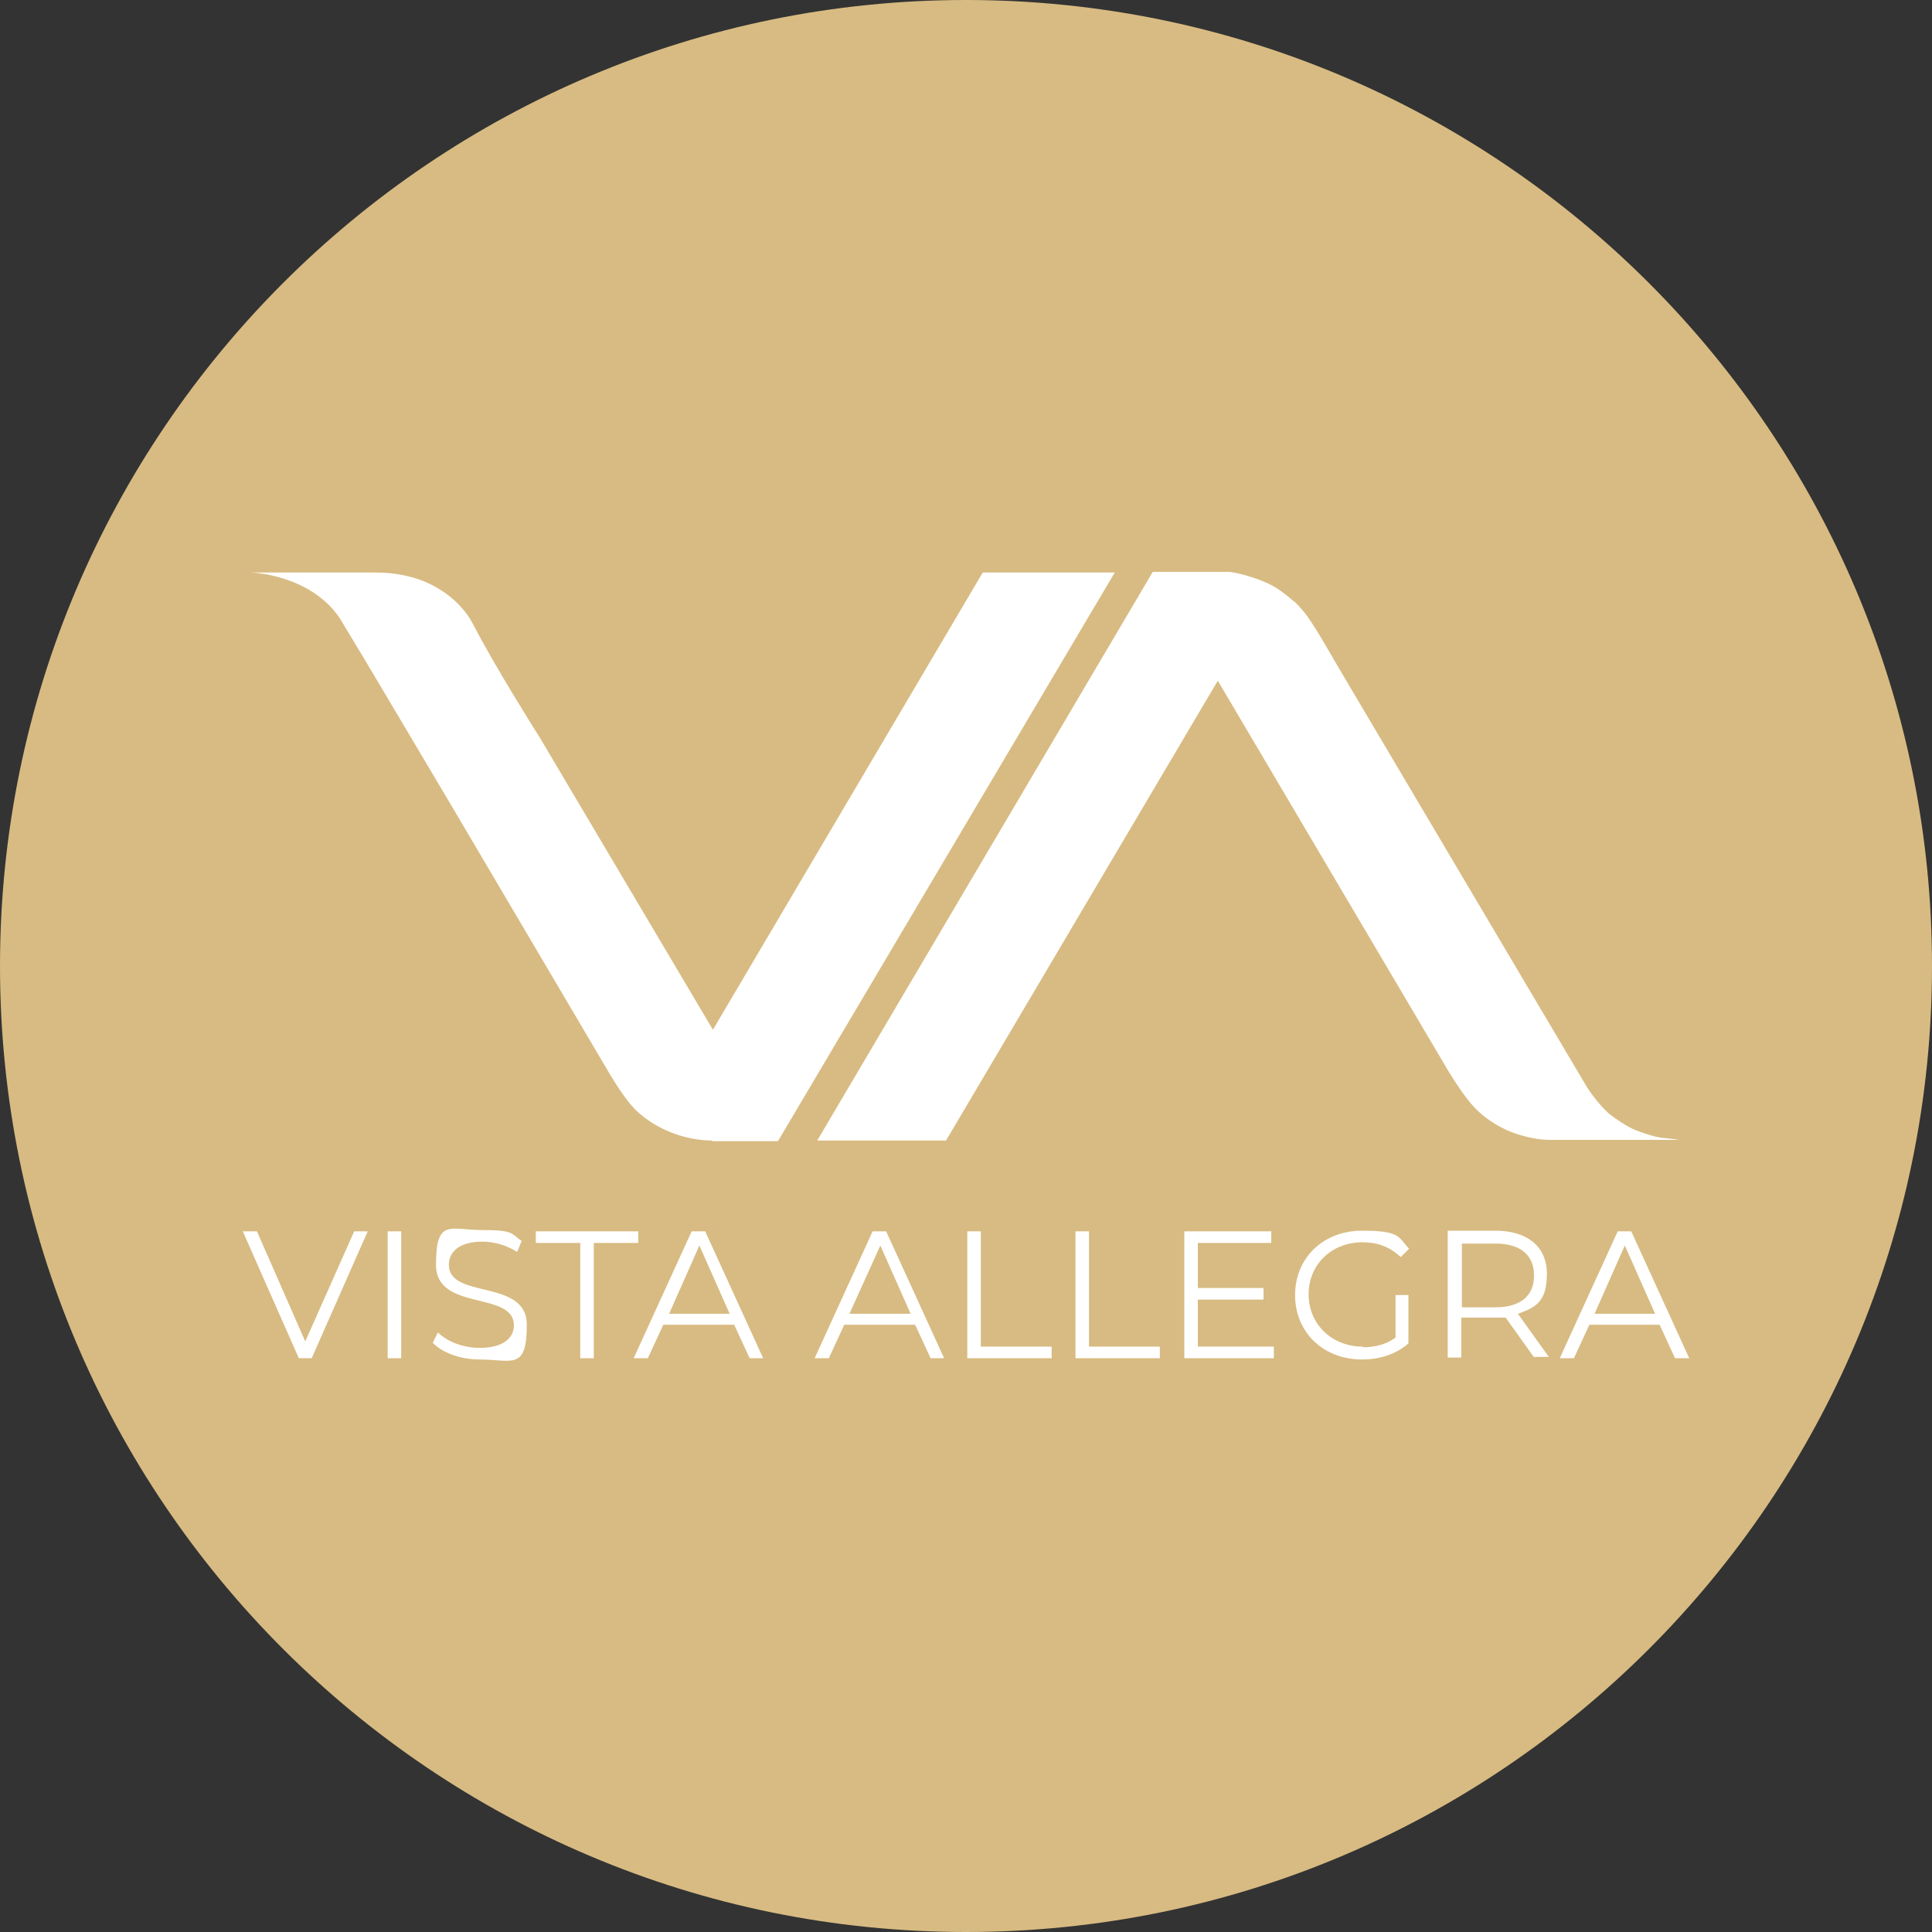
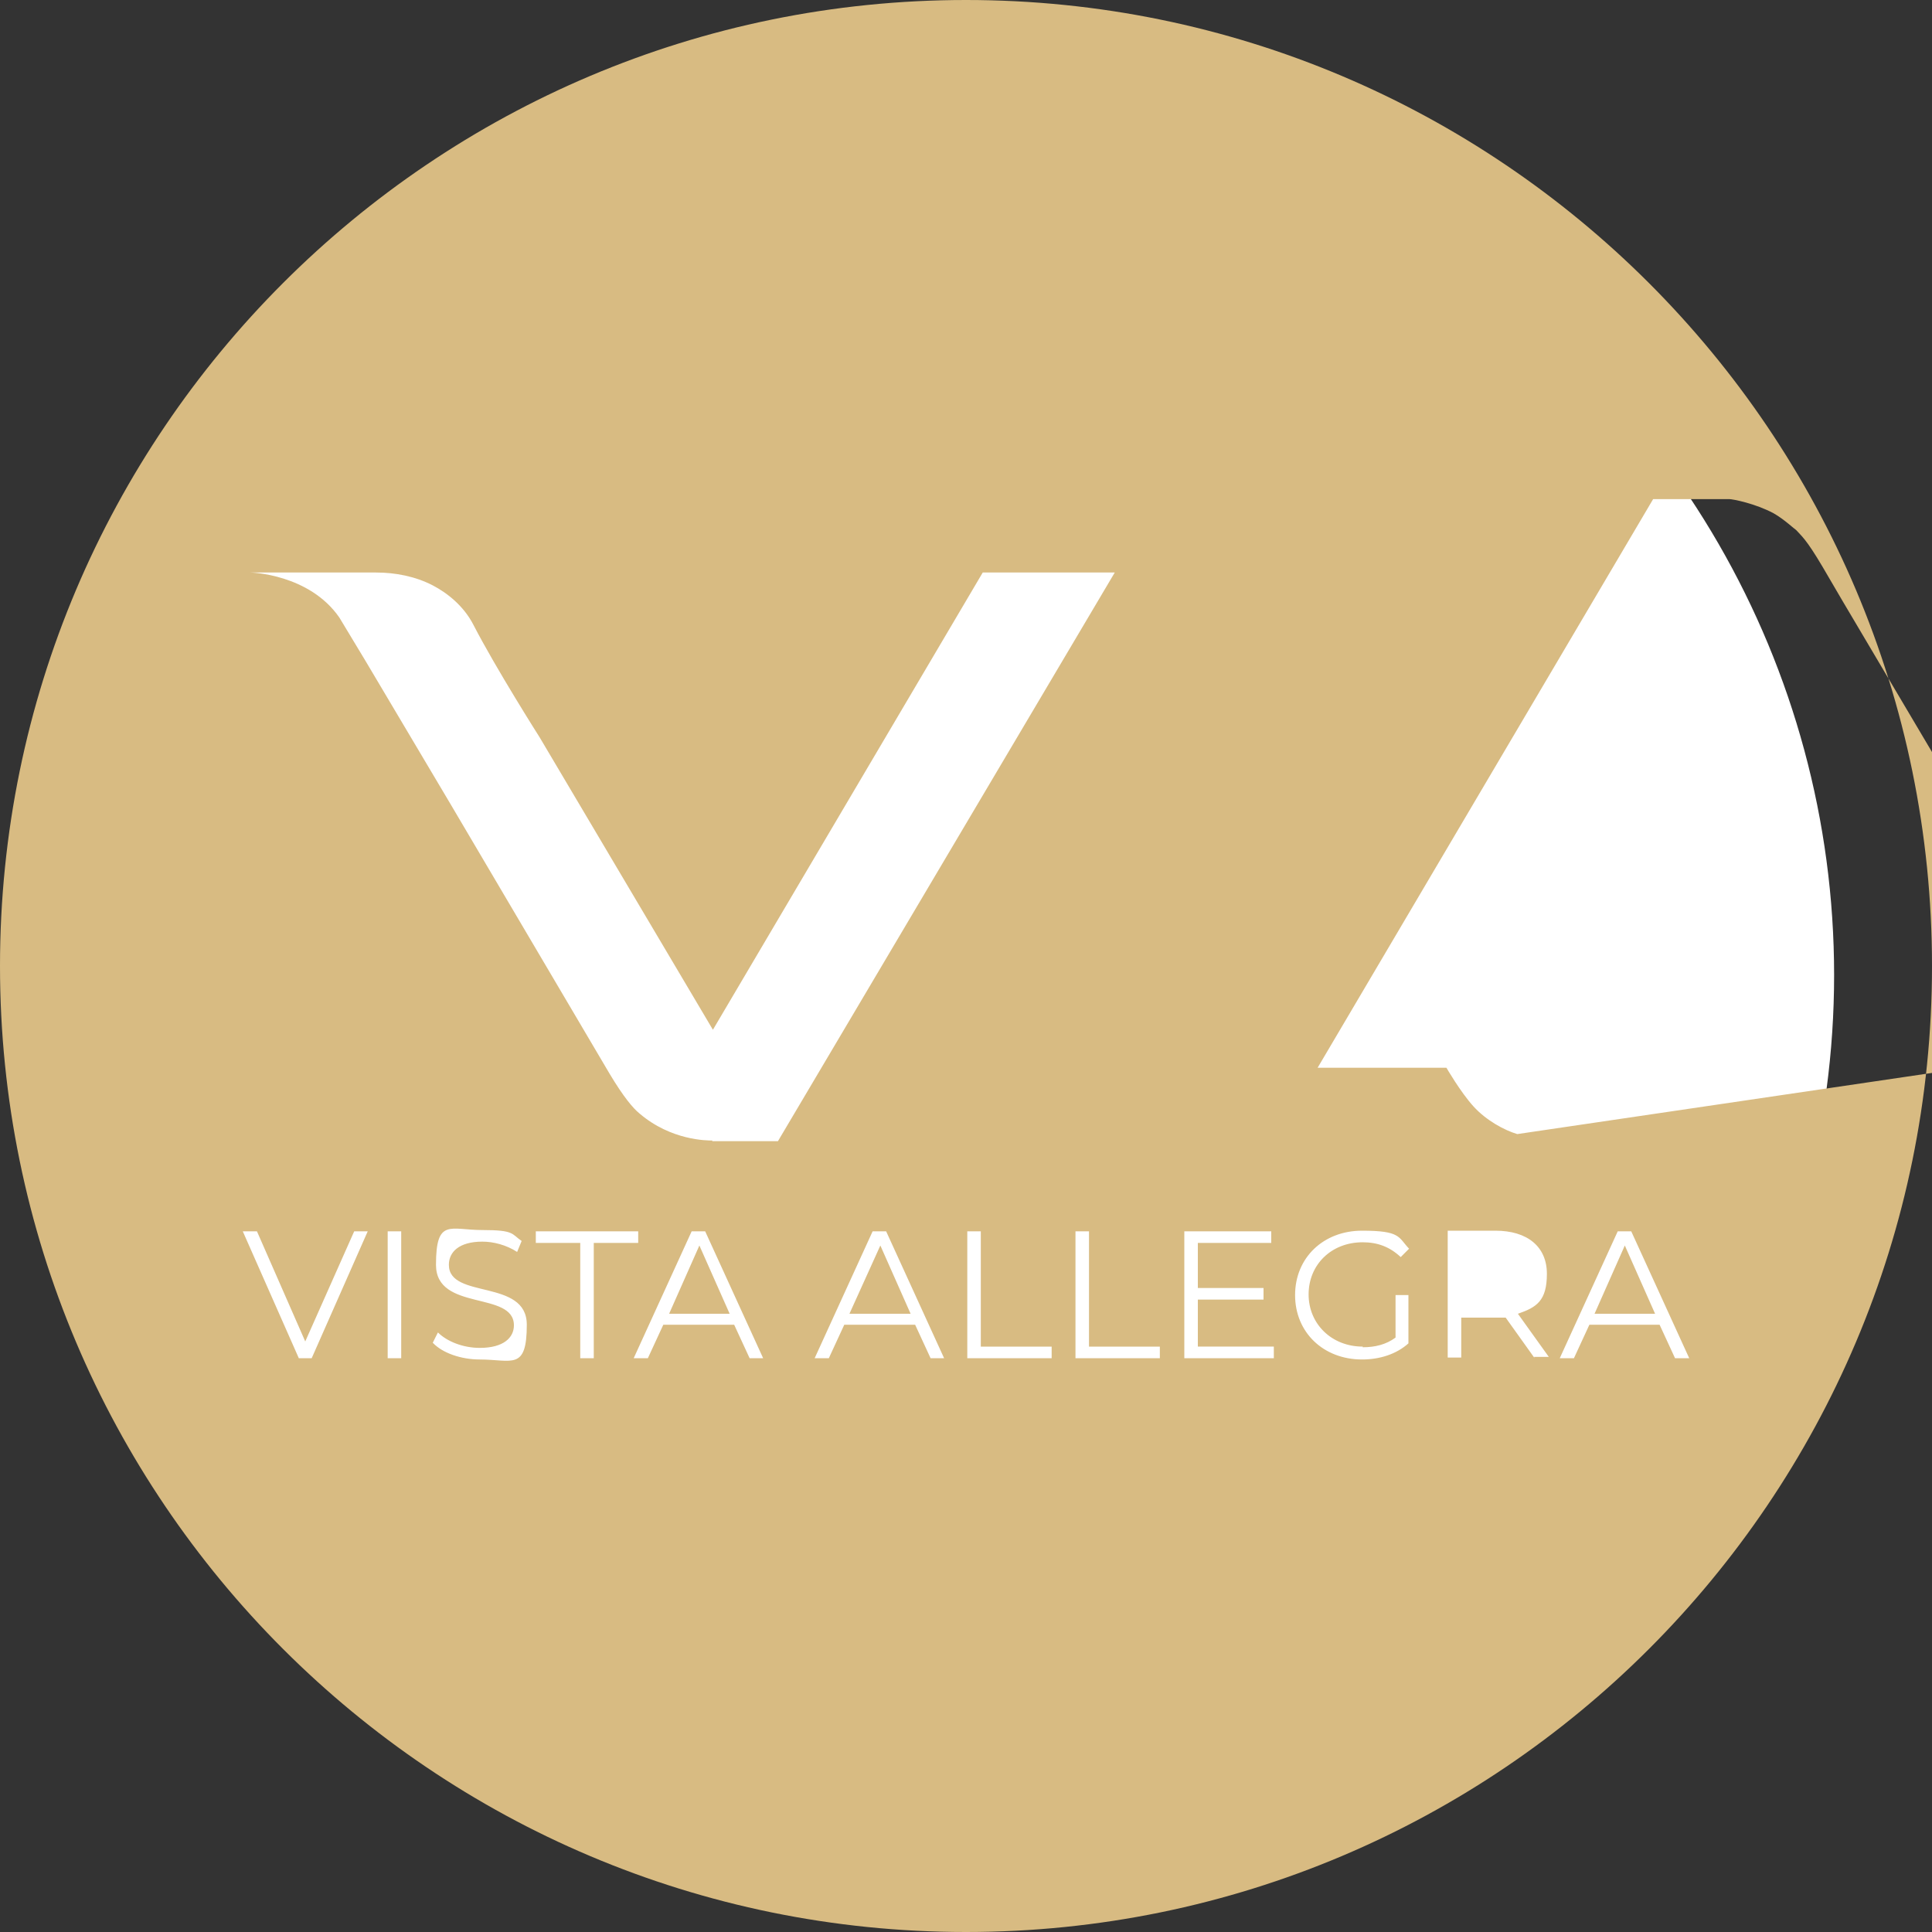
<svg xmlns="http://www.w3.org/2000/svg" id="Ebene_2" viewBox="0 0 300 300">
  <rect x="0" y="0" width="300" height="300" fill="#333333" stroke="none" />
  <defs>
    <style>      .st0 {        fill: #d8bb82;      }      .st1 {        fill: #fff;      }    </style>
  </defs>
  <circle class="st1" cx="150.9" cy="151.4" r="133.9" />
  <g id="Ebene_1-2">
    <g>
      <polygon class="st0" points="103.9 204 113.3 204 108.6 193.4 103.9 204" />
      <polygon class="st0" points="131.9 204 141.4 204 136.7 193.4 131.9 204" />
-       <path class="st0" d="M238.2,198c0-3.1-2.1-4.9-6-4.9h-5.2v9.9h5.2c3.9,0,6-1.8,6-4.9Z" />
      <polygon class="st0" points="247.6 204 257 204 252.3 193.4 247.6 204" />
-       <path class="st0" d="M150,0C67.2,0,0,67.2,0,150s67.2,150,150,150,150-67.2,150-150S232.8,0,150,0ZM48.4,210.9h-2l-8.7-19.7h2.2l7.5,17.1,7.6-17.1h2.1s-8.7,19.7-8.7,19.7ZM62.3,210.9h-2.1v-19.7h2.1v19.7ZM74.5,211.1c-2.9,0-5.8-1-7.3-2.6l.8-1.6c1.4,1.4,3.9,2.4,6.5,2.4,3.7,0,5.3-1.6,5.3-3.5,0-5.4-12.1-2.1-12.1-9.4s2.2-5.4,7.2-5.4,4.5.6,6.1,1.7l-.7,1.7c-1.7-1.1-3.7-1.6-5.4-1.6-3.6,0-5.2,1.6-5.2,3.6,0,5.4,12.1,2.1,12.1,9.3s-2.3,5.4-7.3,5.4h0ZM92.2,210.9h-2.1v-17.9h-6.9v-1.8h15.9v1.8h-6.9s0,17.9,0,17.9ZM116.4,210.9l-2.4-5.2h-11l-2.4,5.2h-2.2l9-19.7h2.1l9,19.7s-2.2,0-2.2,0ZM110.6,177.1c-.8,0-6.4,0-11.3-4.2-1-.8-2.5-2.6-4.6-6.1l-24.6-41.7-13.3-22.4-4.1-6.8c-4.7-6.8-13.8-7-13.8-7h19.5c3,0,6.1.6,8.8,2,2.3,1.2,4.8,3.2,6.3,6.1,3.5,6.8,10.3,17.5,10.3,17.5l26.9,45.4,41.9-71h20.5l-52.3,88.3h-10.2ZM144.5,210.9l-2.4-5.2h-11l-2.4,5.2h-2.2l9-19.7h2.1l9,19.7h-2.2ZM163.3,210.9h-13.1v-19.7h2.1v17.9h11v1.8h0ZM180.1,210.9h-13.1v-19.7h2.1v17.9h11v1.8h0ZM197.8,210.9h-13.9v-19.7h13.5v1.8h-11.4v7h10.2v1.8h-10.2v7.3h11.8v1.8h0ZM211.6,209.2c1.9,0,3.6-.4,5.1-1.5v-6.6h2v7.5c-1.9,1.7-4.5,2.5-7.2,2.5-6,0-10.4-4.2-10.4-10s4.4-10,10.4-10,5.6,1,7.3,2.8l-1.3,1.3c-1.7-1.6-3.6-2.3-5.9-2.3-4.9,0-8.4,3.5-8.4,8.1s3.6,8.1,8.4,8.1h0ZM238.3,210.9l-4.5-6.3c-.5,0-1,0-1.6,0h-5.3v6.2h-2.1v-19.7h7.4c5,0,8,2.5,8,6.7s-1.6,5.2-4.5,6.2l4.8,6.7h-2.3,0ZM235.6,176.1c-2-.6-4.8-2.1-6.8-4.3s-4.2-6-4.2-6l-35.5-60.1-42.2,71.4h-20l52.1-88.3h11.8c.6,0,4.1.7,6.9,2.2,1.6.9,3.3,2.5,3.5,2.6.8.9,1.5,1.3,4.1,5.7l3.1,5.3,37.6,63.5c.8,1.4,1.8,2.7,2.9,3.9.4.4.7.7.9.9.9.7,2.9,2.1,4.2,2.6s3.1,1.1,4.3,1.2,2.5.3,2.5.3h-20c-2,0-3.6-.4-5.6-1h0ZM257.8,205.7h-11l-2.4,5.2h-2.2l9-19.7h2.1l9,19.7h-2.2l-2.4-5.2Z" />
+       <path class="st0" d="M150,0C67.2,0,0,67.2,0,150s67.2,150,150,150,150-67.2,150-150S232.8,0,150,0ZM48.4,210.9h-2l-8.7-19.7h2.2l7.5,17.1,7.6-17.1h2.1s-8.7,19.7-8.7,19.7ZM62.3,210.9h-2.1v-19.7h2.1v19.7ZM74.5,211.1c-2.9,0-5.8-1-7.3-2.6l.8-1.6c1.4,1.4,3.9,2.4,6.5,2.4,3.7,0,5.3-1.6,5.3-3.5,0-5.4-12.1-2.1-12.1-9.4s2.2-5.4,7.2-5.4,4.5.6,6.1,1.7l-.7,1.7c-1.7-1.1-3.7-1.6-5.4-1.6-3.6,0-5.2,1.6-5.2,3.6,0,5.4,12.1,2.1,12.1,9.3s-2.3,5.4-7.3,5.4h0ZM92.2,210.9h-2.1v-17.9h-6.9v-1.8h15.9v1.8h-6.9s0,17.9,0,17.9ZM116.4,210.9l-2.4-5.2h-11l-2.4,5.2h-2.2l9-19.7h2.1l9,19.7s-2.2,0-2.2,0ZM110.6,177.1c-.8,0-6.4,0-11.3-4.2-1-.8-2.5-2.6-4.6-6.1l-24.6-41.7-13.3-22.4-4.1-6.8c-4.7-6.8-13.8-7-13.8-7h19.5c3,0,6.1.6,8.8,2,2.3,1.2,4.8,3.2,6.3,6.1,3.5,6.8,10.3,17.5,10.3,17.5l26.9,45.4,41.9-71h20.5l-52.3,88.3h-10.2ZM144.5,210.9l-2.4-5.2h-11l-2.4,5.2h-2.2l9-19.7h2.1l9,19.7h-2.2ZM163.3,210.9h-13.1v-19.7h2.1v17.9h11v1.8h0ZM180.1,210.9h-13.1v-19.7h2.1v17.9h11v1.8h0ZM197.8,210.9h-13.9v-19.7h13.5v1.8h-11.4v7h10.2v1.8h-10.2v7.3h11.8v1.8h0ZM211.6,209.2c1.9,0,3.6-.4,5.1-1.5v-6.6h2v7.5c-1.9,1.7-4.5,2.5-7.2,2.5-6,0-10.4-4.2-10.4-10s4.4-10,10.4-10,5.6,1,7.3,2.8l-1.3,1.3c-1.7-1.6-3.6-2.3-5.9-2.3-4.9,0-8.4,3.5-8.4,8.1s3.6,8.1,8.4,8.1h0ZM238.3,210.9l-4.5-6.3c-.5,0-1,0-1.6,0h-5.3v6.2h-2.1v-19.7h7.4c5,0,8,2.5,8,6.7s-1.6,5.2-4.5,6.2l4.8,6.7h-2.3,0ZM235.6,176.1c-2-.6-4.8-2.1-6.8-4.3s-4.2-6-4.2-6h-20l52.1-88.3h11.8c.6,0,4.1.7,6.9,2.2,1.6.9,3.3,2.5,3.5,2.6.8.9,1.5,1.3,4.1,5.7l3.1,5.3,37.6,63.5c.8,1.4,1.8,2.7,2.9,3.9.4.4.7.7.9.9.9.7,2.9,2.1,4.2,2.6s3.1,1.1,4.3,1.2,2.5.3,2.5.3h-20c-2,0-3.6-.4-5.6-1h0ZM257.8,205.7h-11l-2.4,5.2h-2.2l9-19.7h2.1l9,19.7h-2.2l-2.4-5.2Z" />
    </g>
  </g>
</svg>